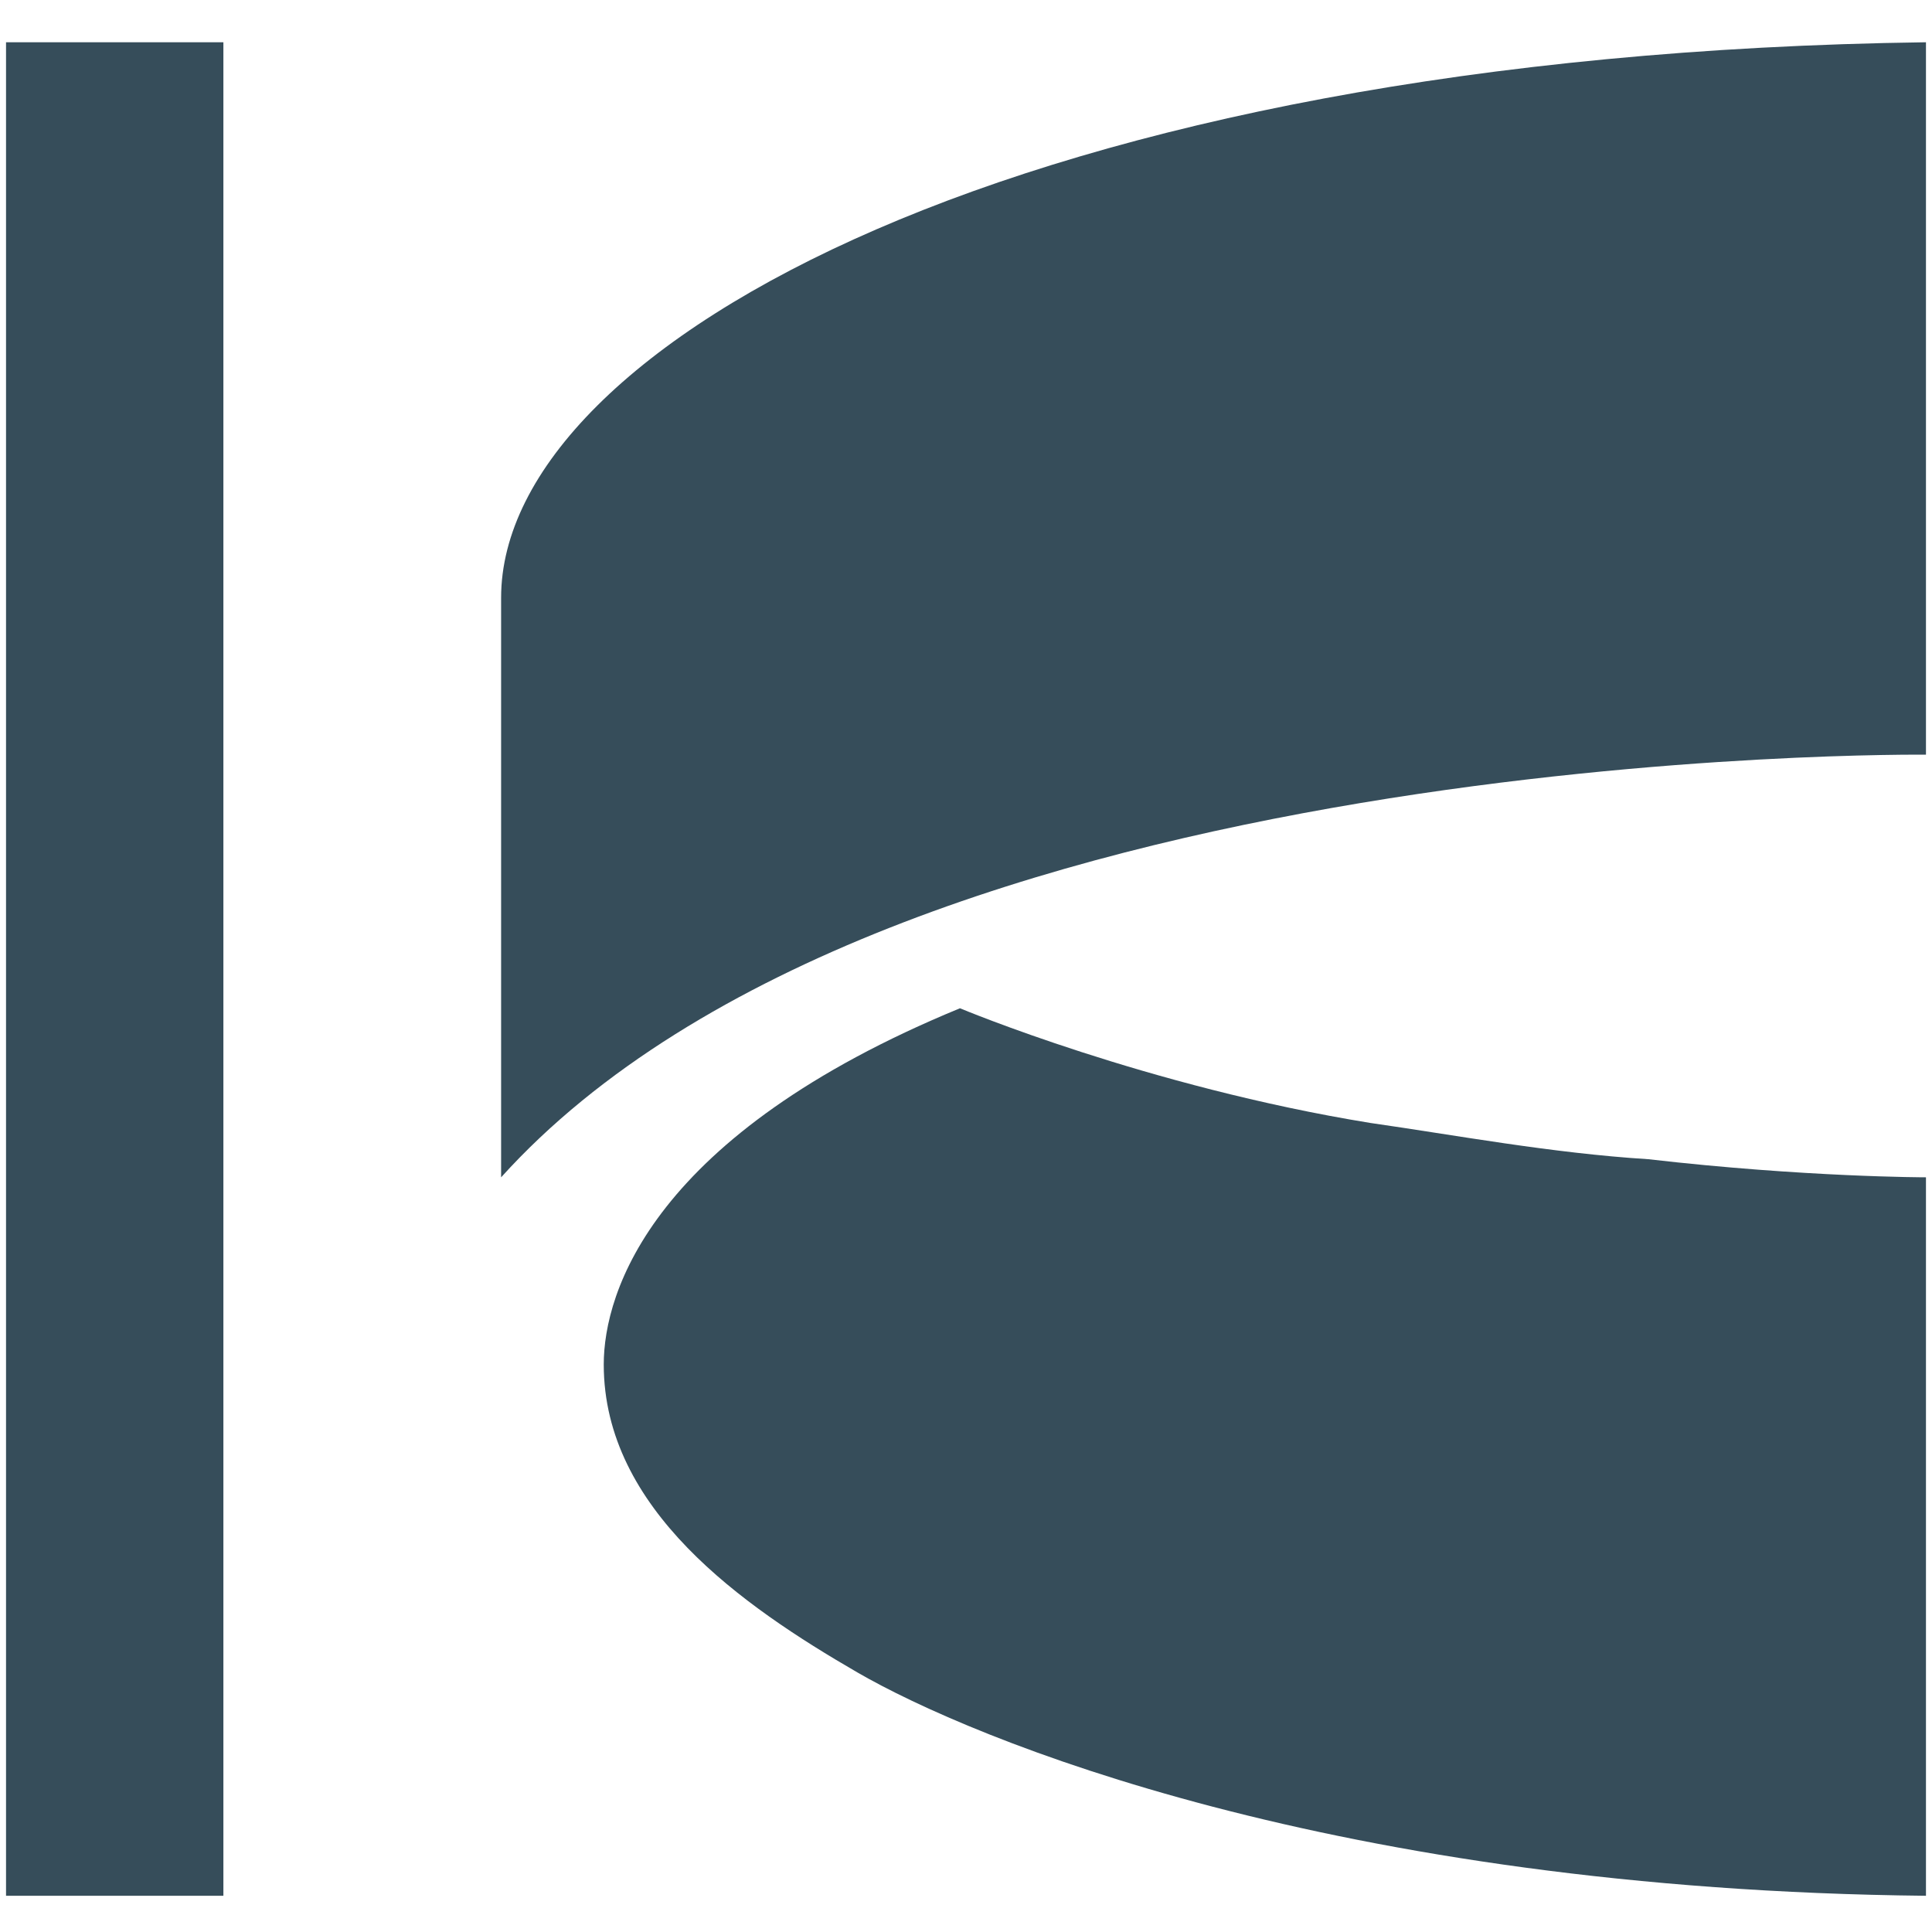
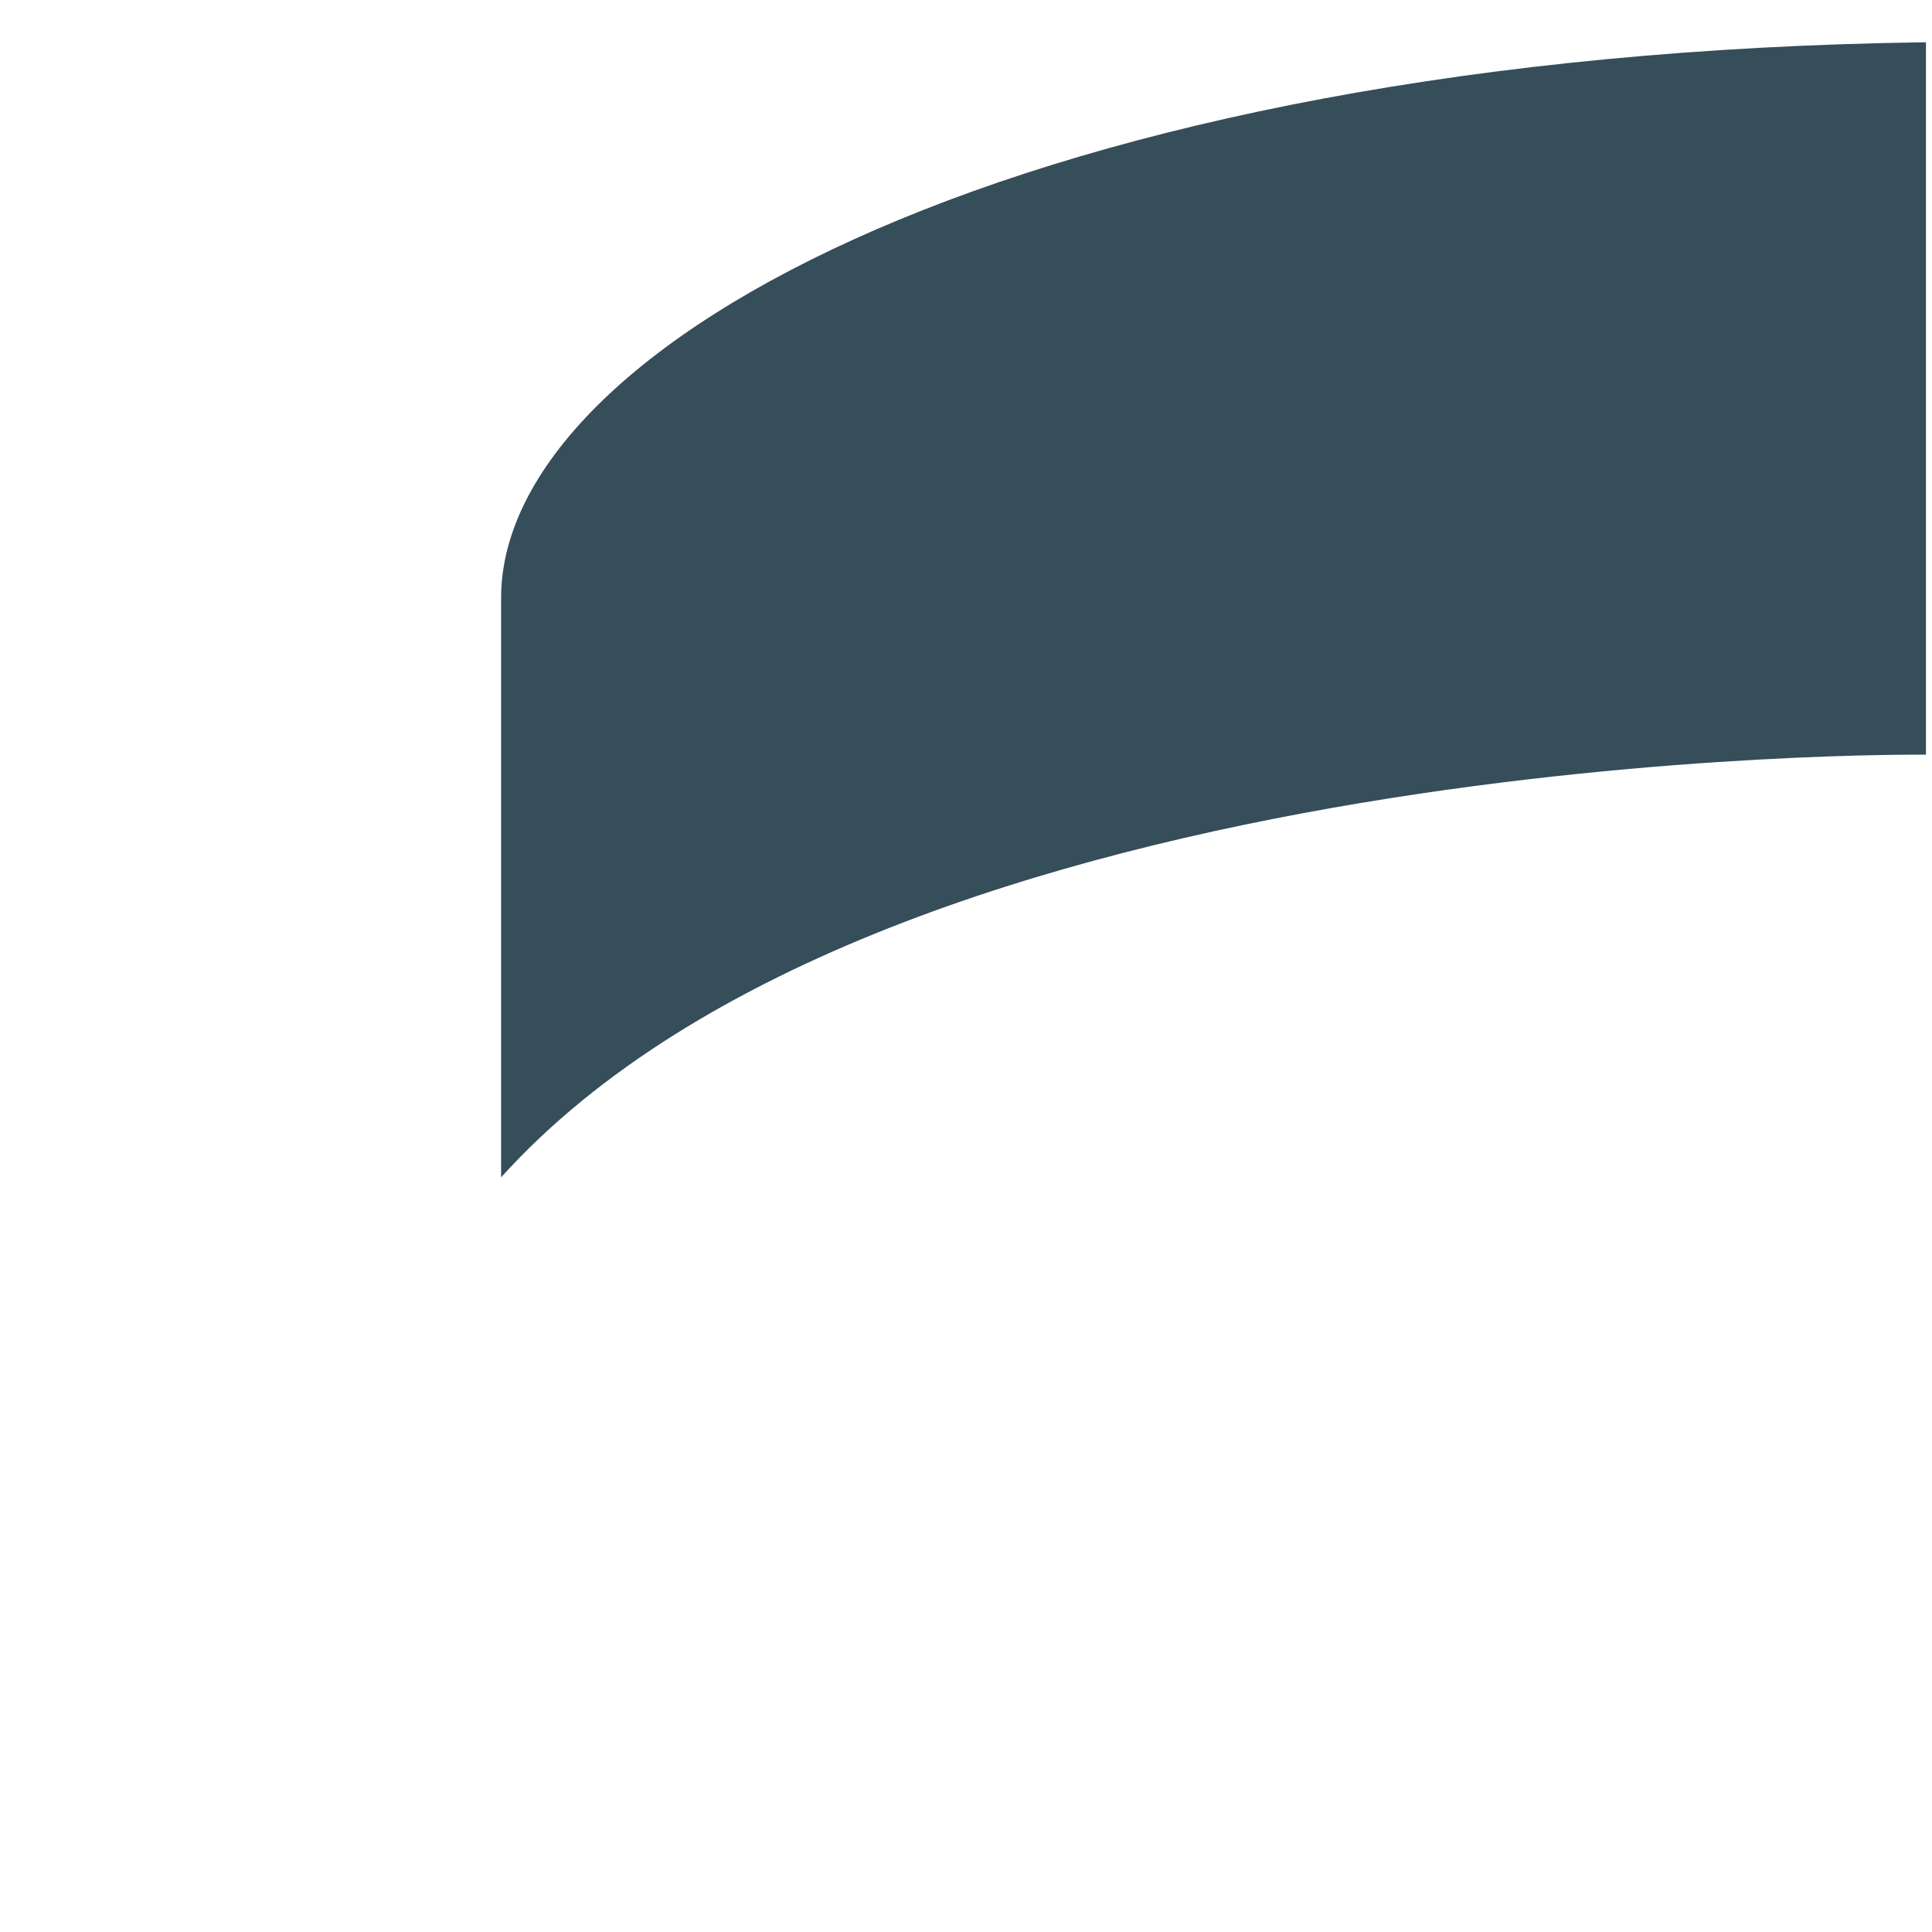
<svg xmlns="http://www.w3.org/2000/svg" version="1.1" id="Capa_1" x="0px" y="0px" viewBox="0 0 32 32" style="enable-background:new 0 0 32 32;" xml:space="preserve">
  <style type="text/css">
	.st0{fill:#364D5A;}
</style>
  <g>
    <path class="st0" d="M8.3,9.9v9.6c6.5-7.2,23.6-7,23.6-7V0.7C17,0.9,8.3,5.7,8.3,9.9" />
-     <path class="st0" d="M27.3,19.2c-1.6-0.1-3.2-0.4-4.6-0.6c-3.7-0.6-6.8-1.9-6.8-1.9c-5.1,2.1-5.9,4.7-5.9,5.9c0,2.4,2.3,4,4.2,5.1   c1.9,1.1,7.9,3.6,17.7,3.7V19.5C31.9,19.5,29.9,19.5,27.3,19.2" />
-     <rect x="0.1" y="0.7" class="st0" width="3.6" height="30.7" />
  </g>
</svg>